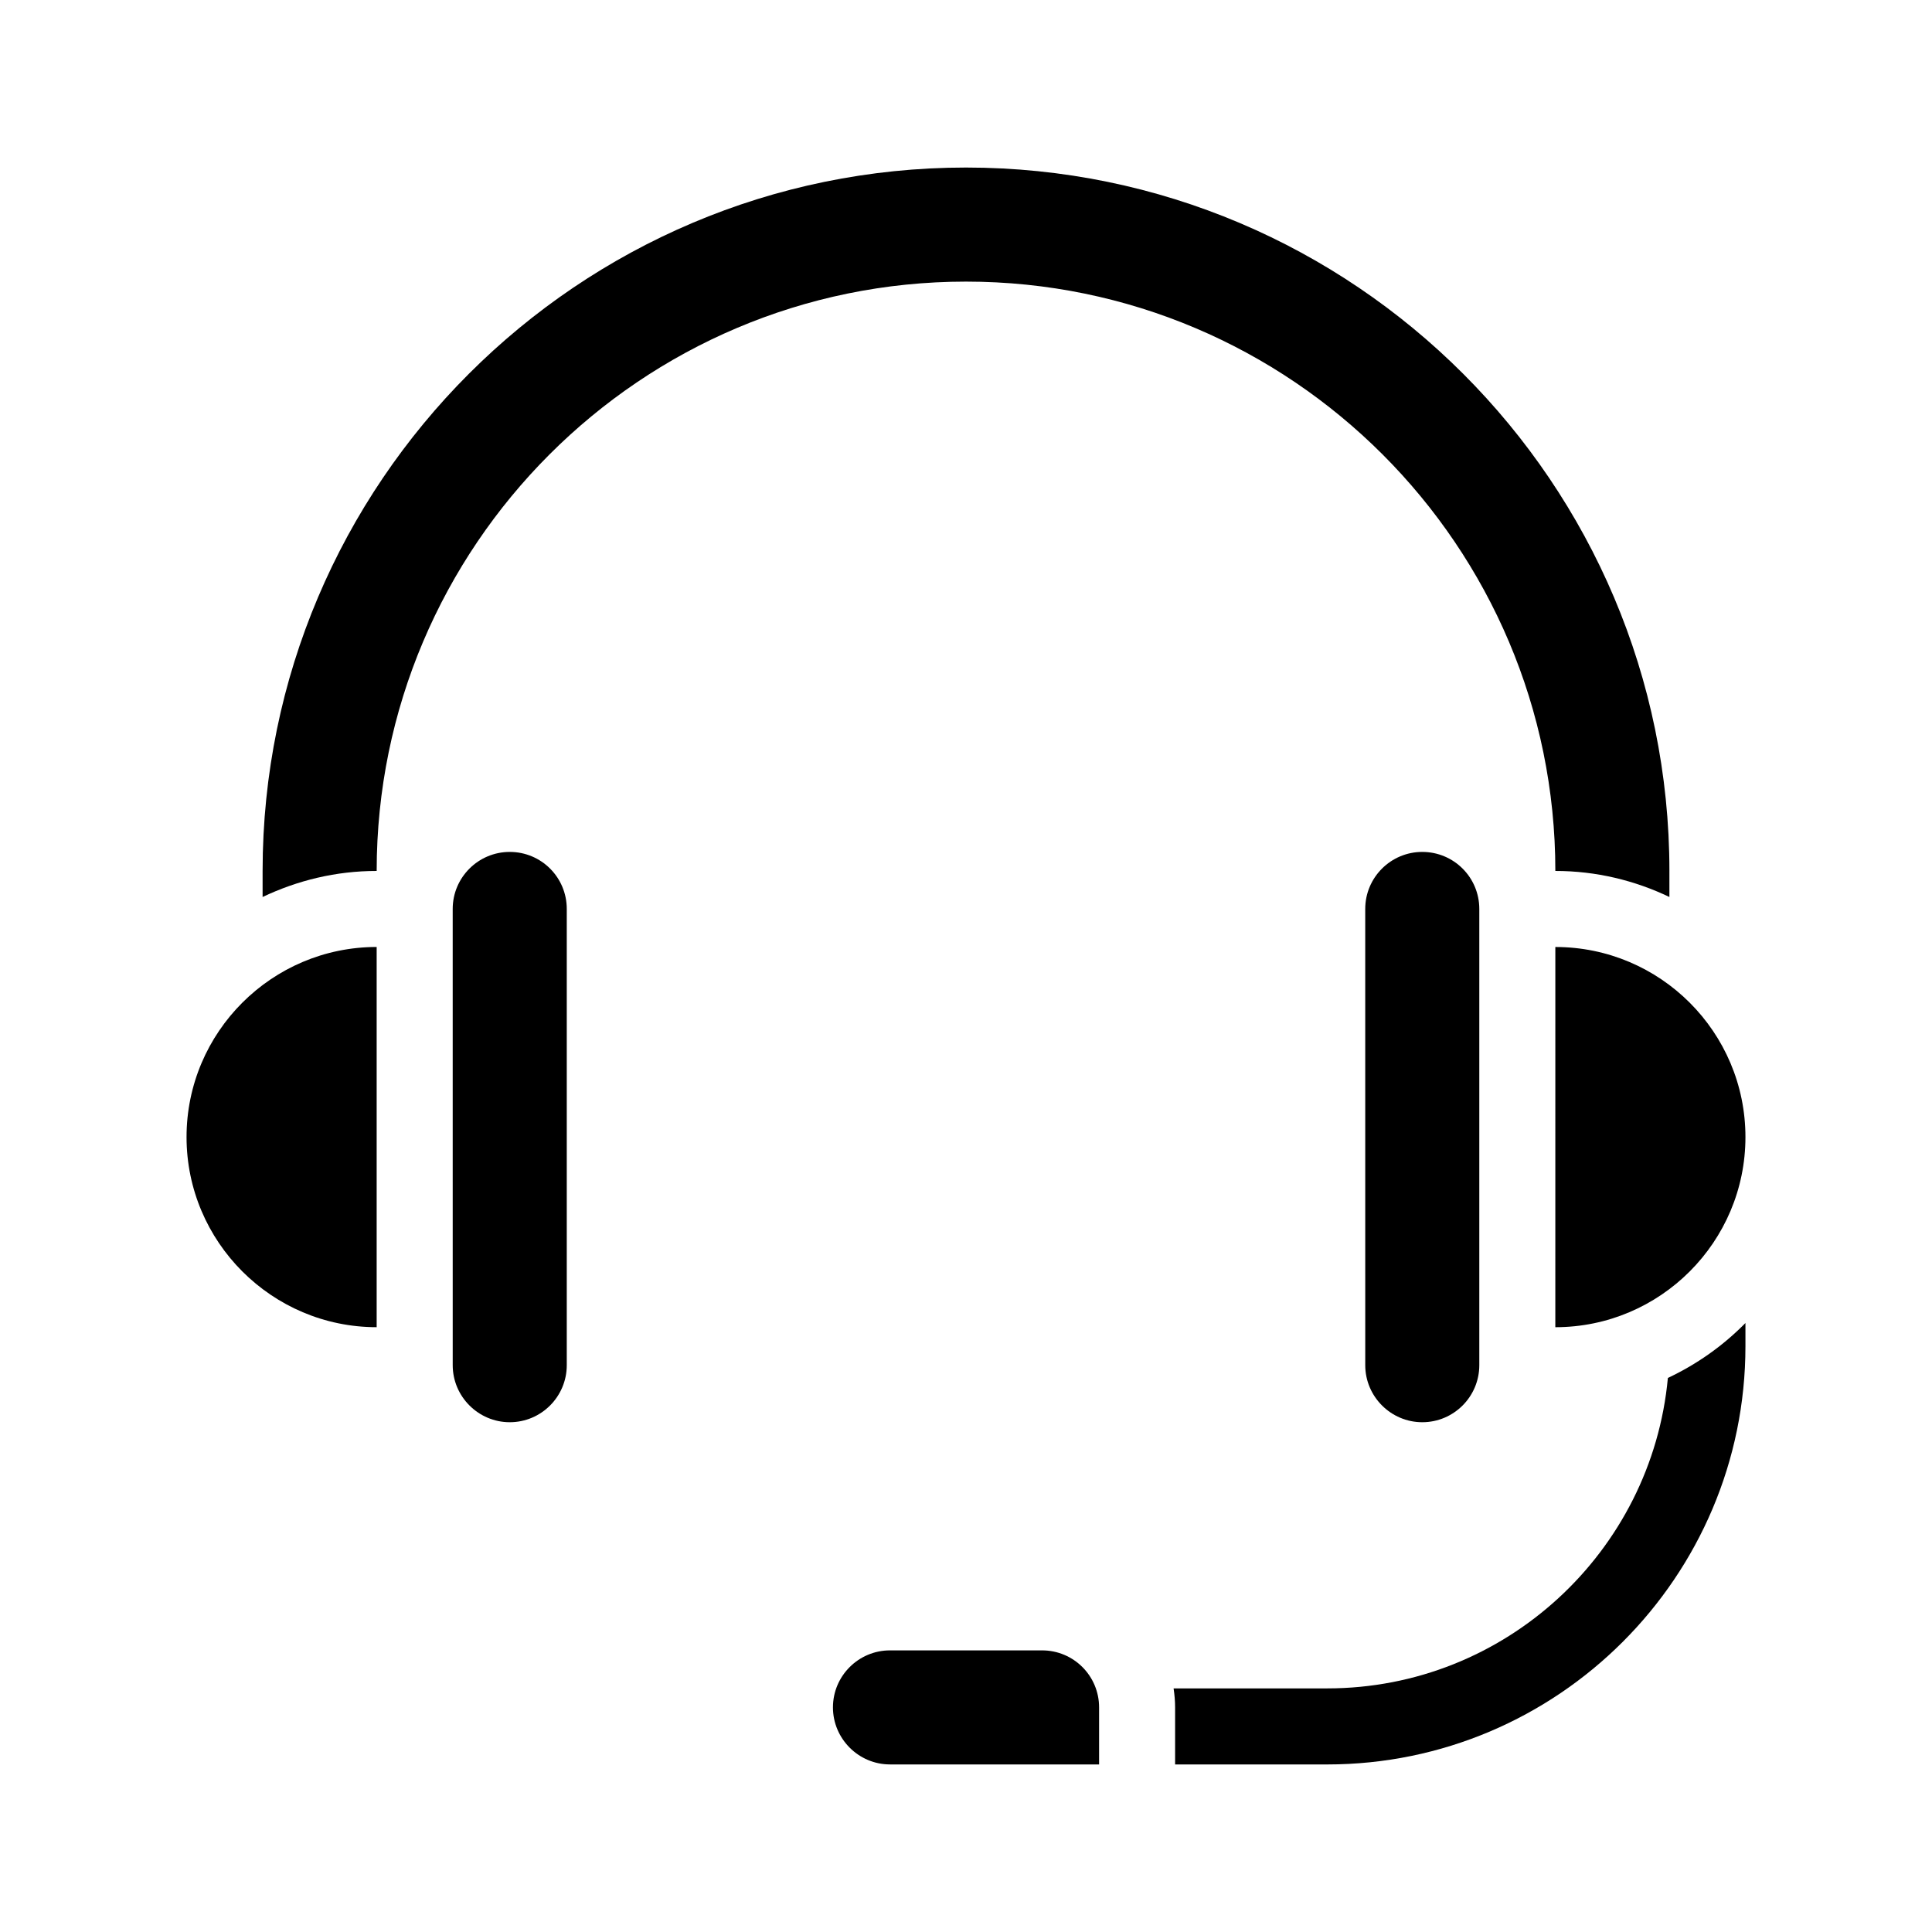
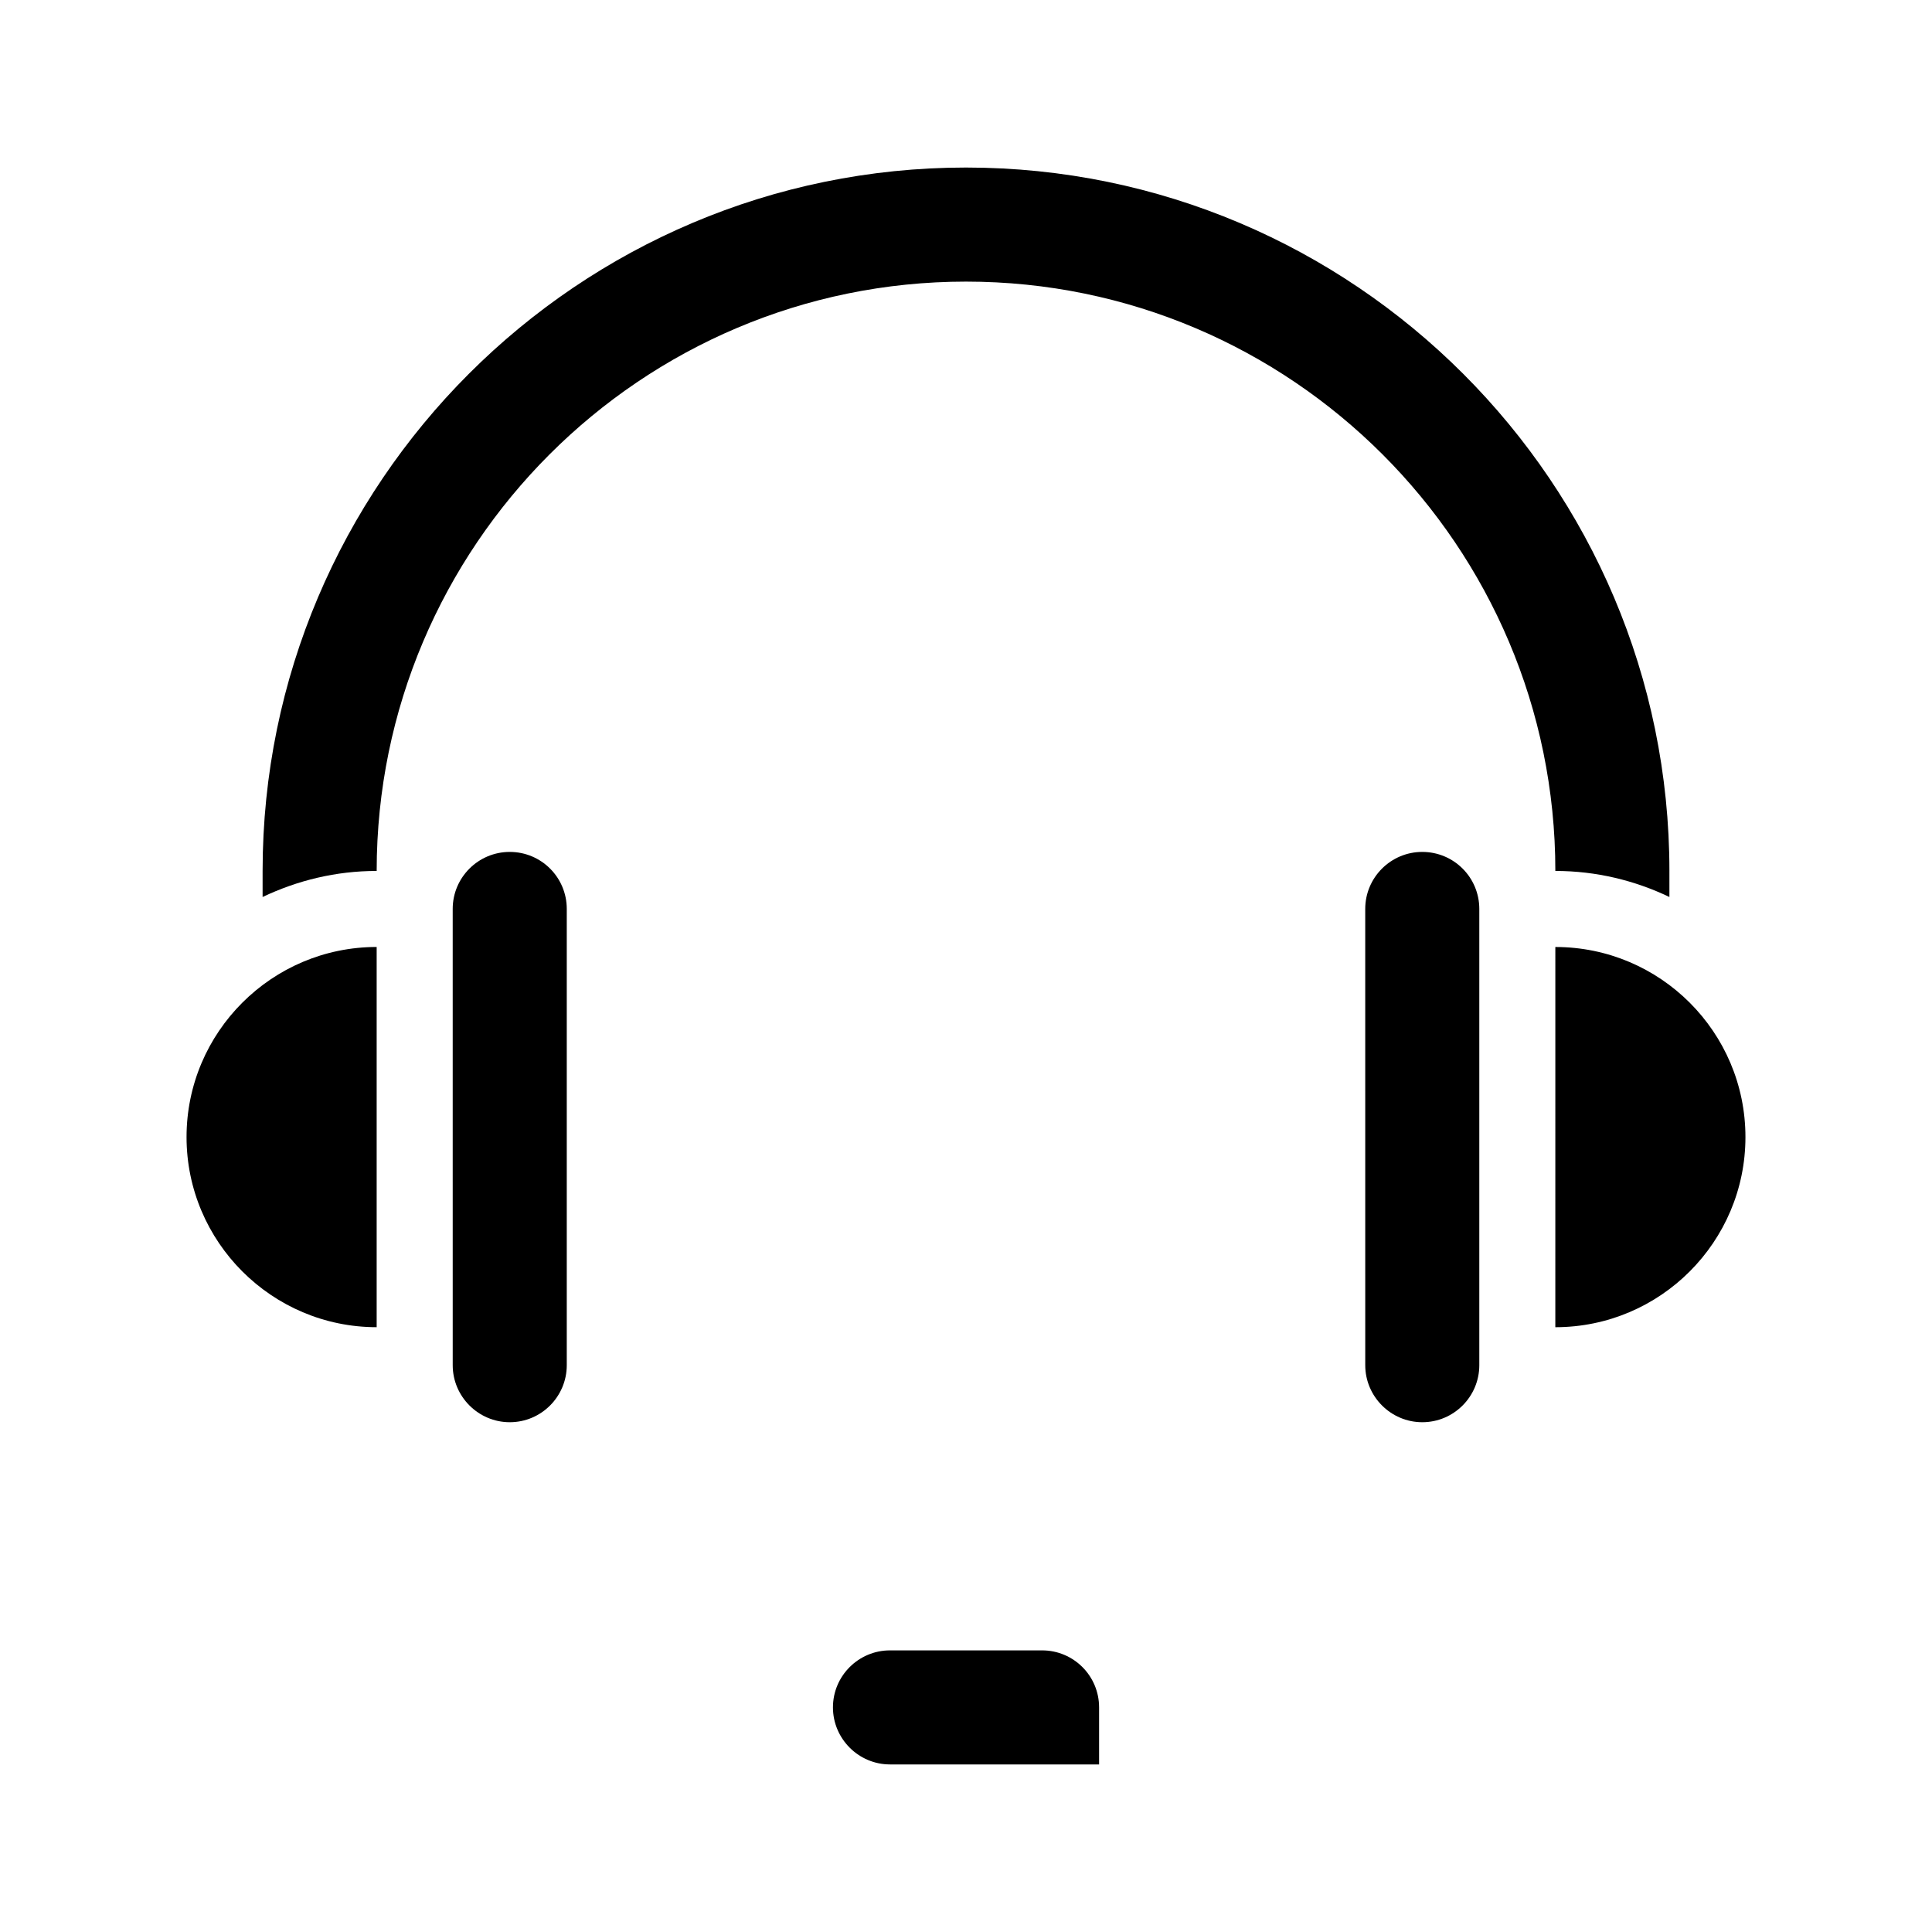
<svg xmlns="http://www.w3.org/2000/svg" fill="#000000" width="800px" height="800px" version="1.1" viewBox="144 144 512 512">
  <g>
-     <path d="m606.56 494.61v6.148c0 61.113-49.727 110.84-110.84 110.84h-40.305v-15.113c0-1.715-0.152-3.375-0.402-5.039l40.711-0.004c47.156 0 86-36.223 90.281-82.273 7.711-3.625 14.66-8.562 20.555-14.559z" />
    <path d="m435.27 596.48v15.113h-55.418c-8.312 0-15.113-6.801-15.113-15.113 0-8.363 6.801-15.113 15.113-15.113h40.305c8.363 0 15.113 6.75 15.113 15.113z" />
    <path d="m586.41 374.81v6.902c-9.168-4.383-19.395-6.902-30.227-6.902 0-86.102-70.031-156.18-156.18-156.18-86.102 0-156.18 70.078-156.18 156.18-10.832 0-21.008 2.519-30.23 6.902v-6.902c0-102.78 83.633-186.41 186.41-186.41 102.82 0 186.41 83.633 186.41 186.41z" />
    <path d="m606.56 445.34c0 27.762-22.57 50.383-50.383 50.383l0.004-100.76c27.809 0 50.379 22.57 50.379 50.379z" />
    <path d="m243.82 394.96v100.76c-27.762 0-50.383-22.621-50.383-50.383 0.004-27.809 22.625-50.379 50.383-50.379z" />
    <path d="m536.03 384.88v120.91c0 8.312-6.75 15.113-15.113 15.113-8.312 0-15.113-6.801-15.113-15.113l-0.004-120.91c0-8.363 6.801-15.113 15.113-15.113 8.367 0 15.117 6.75 15.117 15.113z" />
    <path d="m294.2 384.88v120.91c0 8.312-6.75 15.113-15.113 15.113-8.312 0-15.113-6.801-15.113-15.113l-0.004-120.91c0-8.363 6.801-15.113 15.113-15.113 8.367 0 15.117 6.75 15.117 15.113z" />
  </g>
</svg>